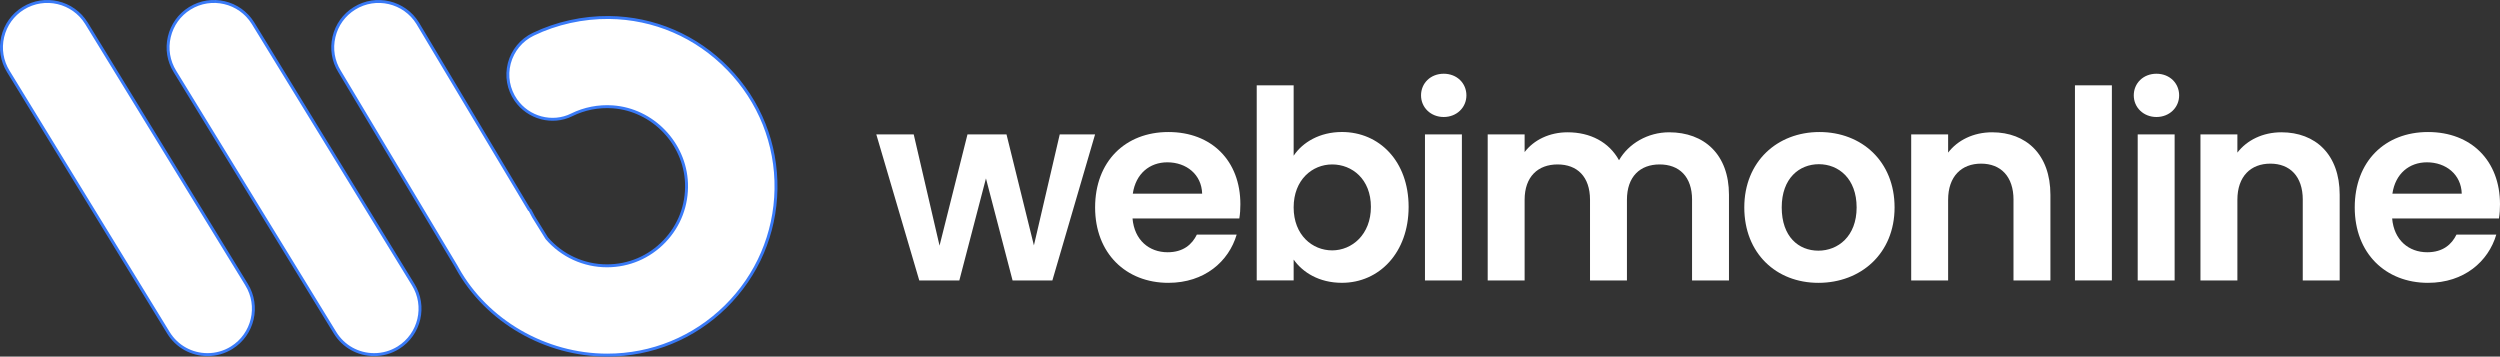
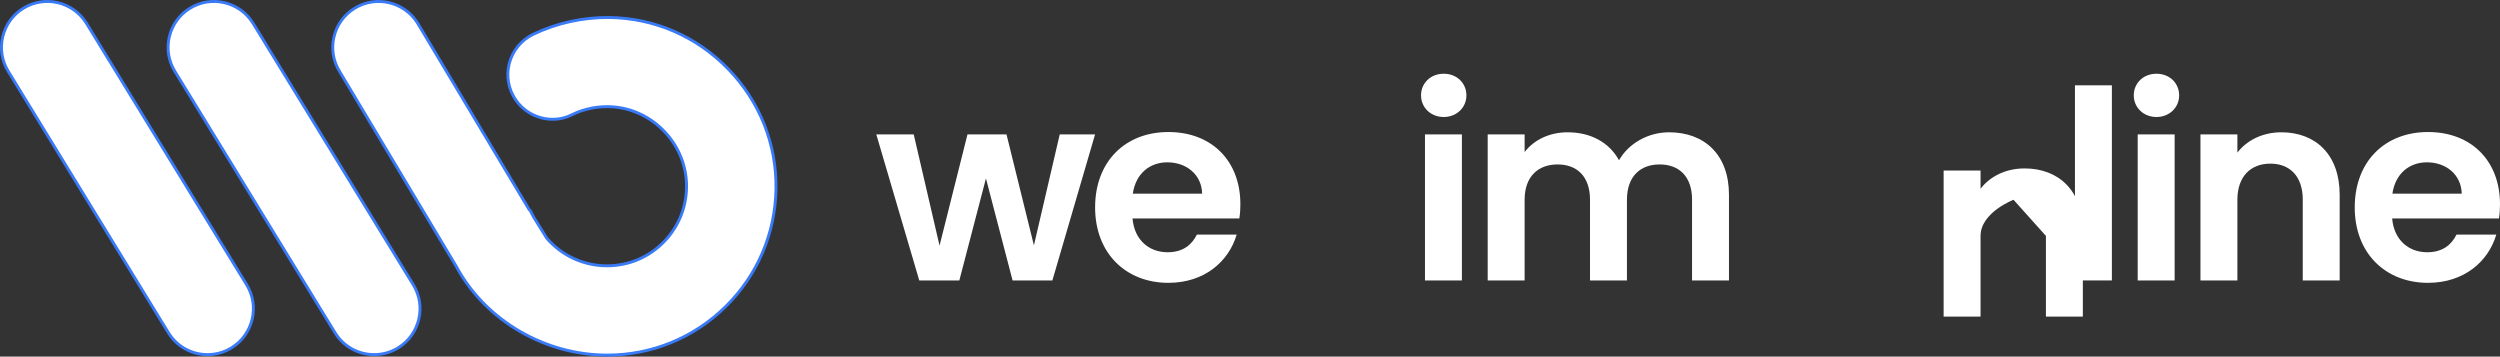
<svg xmlns="http://www.w3.org/2000/svg" id="katman_2" viewBox="0 0 851.72 121.48">
  <rect x="0" y="0" width="851.72" height="121.48" fill="#333333" stroke="none" />
  <defs>
    <style>
      .cls-1, .cls-2 {
        fill: #fff;
      }

      .cls-2 {
        stroke: #397af7;
        stroke-miterlimit: 10;
      }
    </style>
  </defs>
  <g id="katman_1">
    <g>
      <g>
        <path class="cls-2" d="M83.99,96.94c4.54,7.33,2.27,16.98-5.06,21.53-2.47,1.53-5.31,2.34-8.22,2.34-5.47,0-10.44-2.77-13.31-7.4L2.84,24.36C.65,20.83-.03,16.63.92,12.56c.96-4.07,3.43-7.52,6.98-9.72C15.23-1.7,24.89.57,29.43,7.9l54.56,89.04Z" />
        <path class="cls-2" d="M140.76,96.94c4.54,7.33,2.27,16.98-5.06,21.53-2.47,1.53-5.31,2.34-8.22,2.34-5.47,0-10.44-2.77-13.31-7.4L59.6,24.36c-2.19-3.54-2.88-7.73-1.92-11.8.96-4.07,3.43-7.52,6.98-9.72,7.33-4.54,16.99-2.28,21.53,5.05l54.56,89.04Z" />
        <path class="cls-2" d="M248.01,23.41c-10.79-11.09-25.17-17.28-40.5-17.45-8.92-.08-17.86,1.88-25.84,5.72-4.04,1.94-7.01,5.54-8.15,9.87-1.13,4.31-.33,8.88,2.22,12.54,4.27,6.14,12.45,8.31,19.04,5.04,4.3-2.13,9.13-3.07,13.98-2.73,13.57.96,24.6,12.37,25.12,25.99.28,7.45-2.4,14.5-7.56,19.86-5.16,5.36-12.1,8.31-19.53,8.31-7.89,0-15.35-3.42-20.51-9.4l-4.52-7.29-1.2-2.27-.28-.19L142.29,7.9c-4.54-7.33-14.2-9.6-21.53-5.05-3.55,2.2-6.03,5.65-6.98,9.72-.96,4.07-.27,8.27,1.91,11.78l39.68,66.28.45.81c9.97,17.95,30.01,29.54,51.05,29.54,15.19,0,29.52-5.87,40.35-16.53,10.81-10.65,16.9-24.86,17.15-40.02.25-15.35-5.56-29.92-16.35-41.02Z" />
      </g>
      <g>
        <path class="cls-1" d="M298.53,45.78h12.76l8.8,37.91,9.52-37.91h13.29l9.34,37.82,8.8-37.82h12.04l-14.55,49.76h-13.56l-9.07-34.76-9.07,34.76h-13.65l-14.64-49.76Z" />
        <path class="cls-1" d="M398.06,96.36c-14.46,0-24.97-10.06-24.97-25.69s10.24-25.69,24.97-25.69,24.52,9.79,24.52,24.61c0,1.62-.09,3.23-.36,4.85h-36.38c.63,7.37,5.66,11.5,11.95,11.5,5.39,0,8.35-2.7,9.97-6.02h13.56c-2.69,9.16-10.96,16.44-23.27,16.44ZM385.94,65.99h23.62c-.18-6.56-5.39-10.69-11.86-10.69-6.02,0-10.78,3.86-11.77,10.69Z" />
-         <path class="cls-1" d="M457.17,44.97c12.76,0,22.73,9.97,22.73,25.51s-9.97,25.87-22.73,25.87c-7.82,0-13.38-3.59-16.44-7.91v7.1h-12.58V29.07h12.58v23.98c3.05-4.58,8.89-8.08,16.44-8.08ZM453.85,56.02c-6.74,0-13.12,5.21-13.12,14.64s6.38,14.64,13.12,14.64,13.2-5.39,13.2-14.82-6.38-14.46-13.2-14.46Z" />
        <path class="cls-1" d="M484.13,32.49c0-4.13,3.23-7.37,7.73-7.37s7.73,3.23,7.73,7.37-3.32,7.37-7.73,7.37-7.73-3.23-7.73-7.37ZM485.47,45.78h12.58v49.76h-12.58v-49.76Z" />
        <path class="cls-1" d="M576.47,68.06c0-7.91-4.4-12.04-11.05-12.04s-11.14,4.13-11.14,12.04v27.49h-12.58v-27.49c0-7.91-4.4-12.04-11.05-12.04s-11.23,4.13-11.23,12.04v27.49h-12.58v-49.76h12.58v6.02c3.14-4.13,8.44-6.74,14.64-6.74,7.73,0,14.1,3.32,17.52,9.52,3.23-5.66,9.79-9.52,17.07-9.52,11.95,0,20.39,7.54,20.39,21.29v29.19h-12.58v-27.49Z" />
-         <path class="cls-1" d="M619.5,96.36c-14.37,0-25.24-10.06-25.24-25.69s11.23-25.69,25.6-25.69,25.6,9.97,25.6,25.69-11.5,25.69-25.96,25.69ZM619.5,85.4c6.65,0,13.03-4.85,13.03-14.73s-6.2-14.73-12.85-14.73-12.67,4.76-12.67,14.73,5.75,14.73,12.49,14.73Z" />
-         <path class="cls-1" d="M685.98,68.06c0-8-4.4-12.31-11.05-12.31s-11.23,4.31-11.23,12.31v27.49h-12.58v-49.76h12.58v6.2c3.23-4.22,8.62-6.92,15-6.92,11.59,0,19.85,7.54,19.85,21.29v29.19h-12.58v-27.49Z" />
+         <path class="cls-1" d="M685.98,68.06s-11.23,4.31-11.23,12.31v27.49h-12.58v-49.76h12.58v6.2c3.23-4.22,8.62-6.92,15-6.92,11.59,0,19.85,7.54,19.85,21.29v29.19h-12.58v-27.49Z" />
        <path class="cls-1" d="M706.91,29.07h12.58v66.47h-12.58V29.07Z" />
        <path class="cls-1" d="M726.95,32.49c0-4.13,3.23-7.37,7.73-7.37s7.73,3.23,7.73,7.37-3.32,7.37-7.73,7.37-7.73-3.23-7.73-7.37ZM728.29,45.78h12.58v49.76h-12.58v-49.76Z" />
        <path class="cls-1" d="M784.53,68.06c0-8-4.4-12.31-11.05-12.31s-11.23,4.31-11.23,12.31v27.49h-12.58v-49.76h12.58v6.2c3.23-4.22,8.62-6.92,15-6.92,11.59,0,19.85,7.54,19.85,21.29v29.19h-12.58v-27.49Z" />
        <path class="cls-1" d="M827.2,96.36c-14.46,0-24.97-10.06-24.97-25.69s10.24-25.69,24.97-25.69,24.52,9.79,24.52,24.61c0,1.62-.09,3.23-.36,4.85h-36.38c.63,7.37,5.66,11.5,11.95,11.5,5.39,0,8.35-2.7,9.97-6.02h13.56c-2.69,9.16-10.96,16.44-23.27,16.44ZM815.07,65.99h23.62c-.18-6.56-5.39-10.69-11.86-10.69-6.02,0-10.78,3.86-11.77,10.69Z" />
      </g>
    </g>
  </g>
</svg>